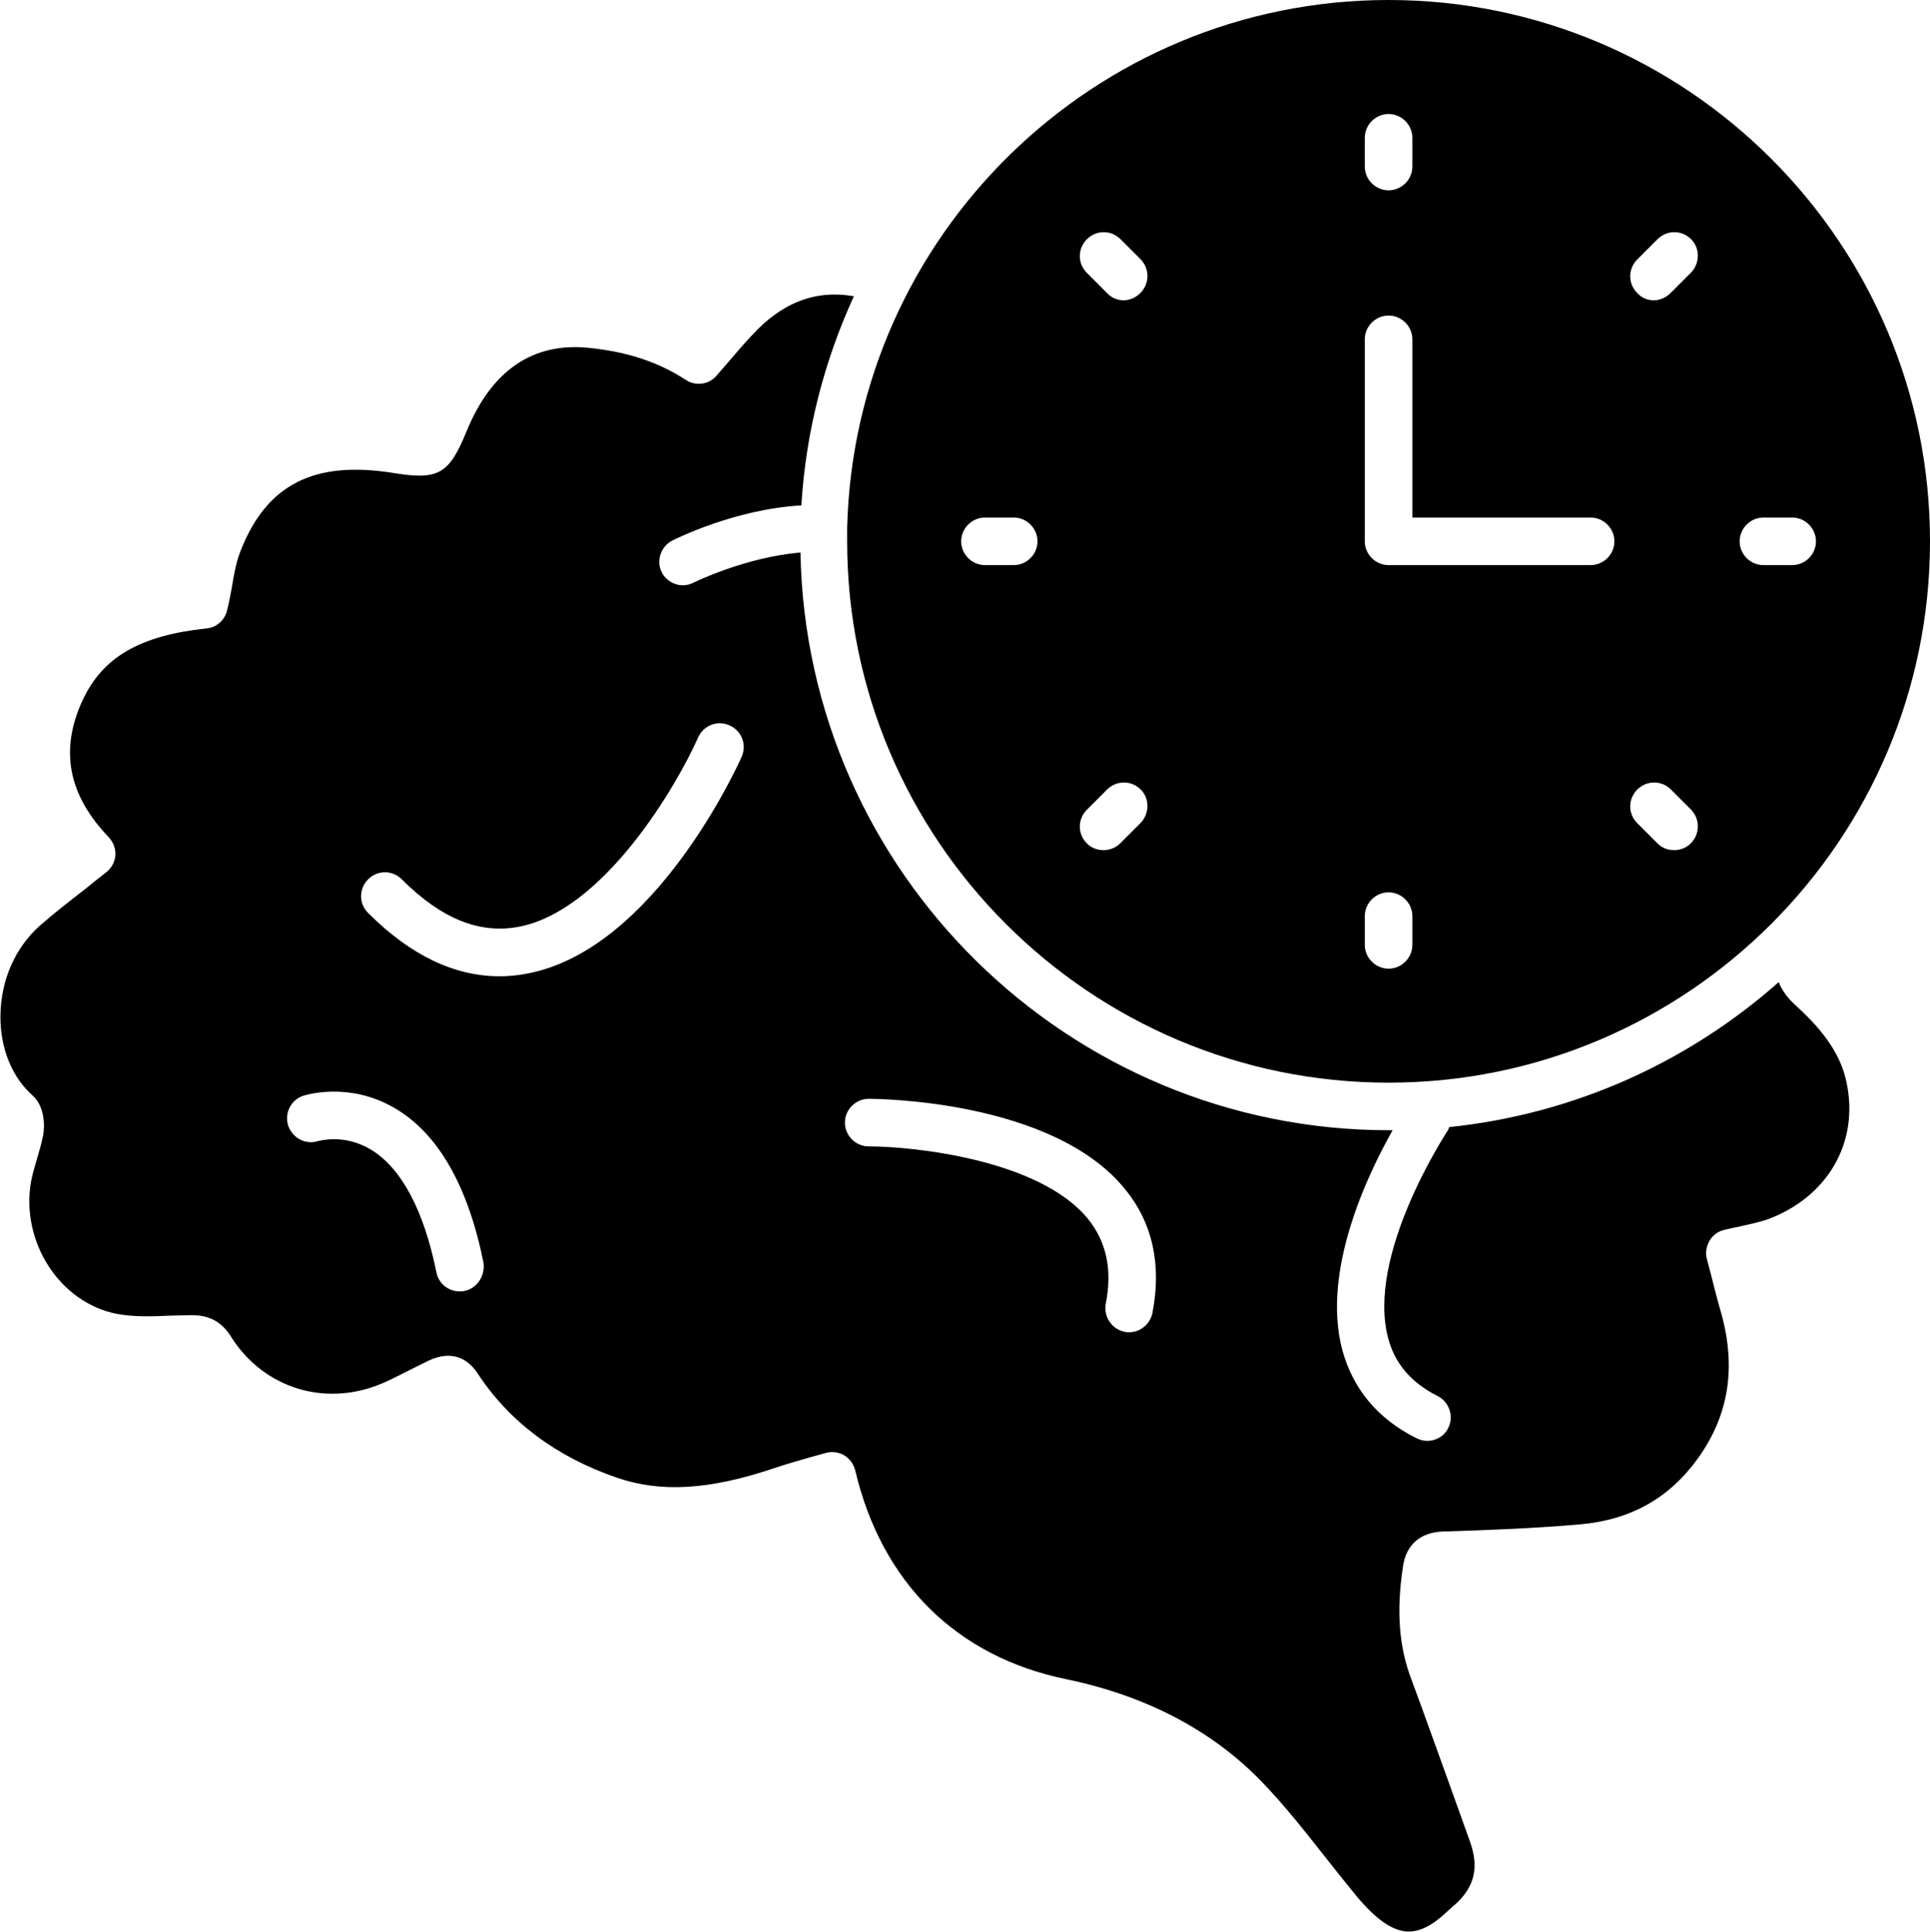
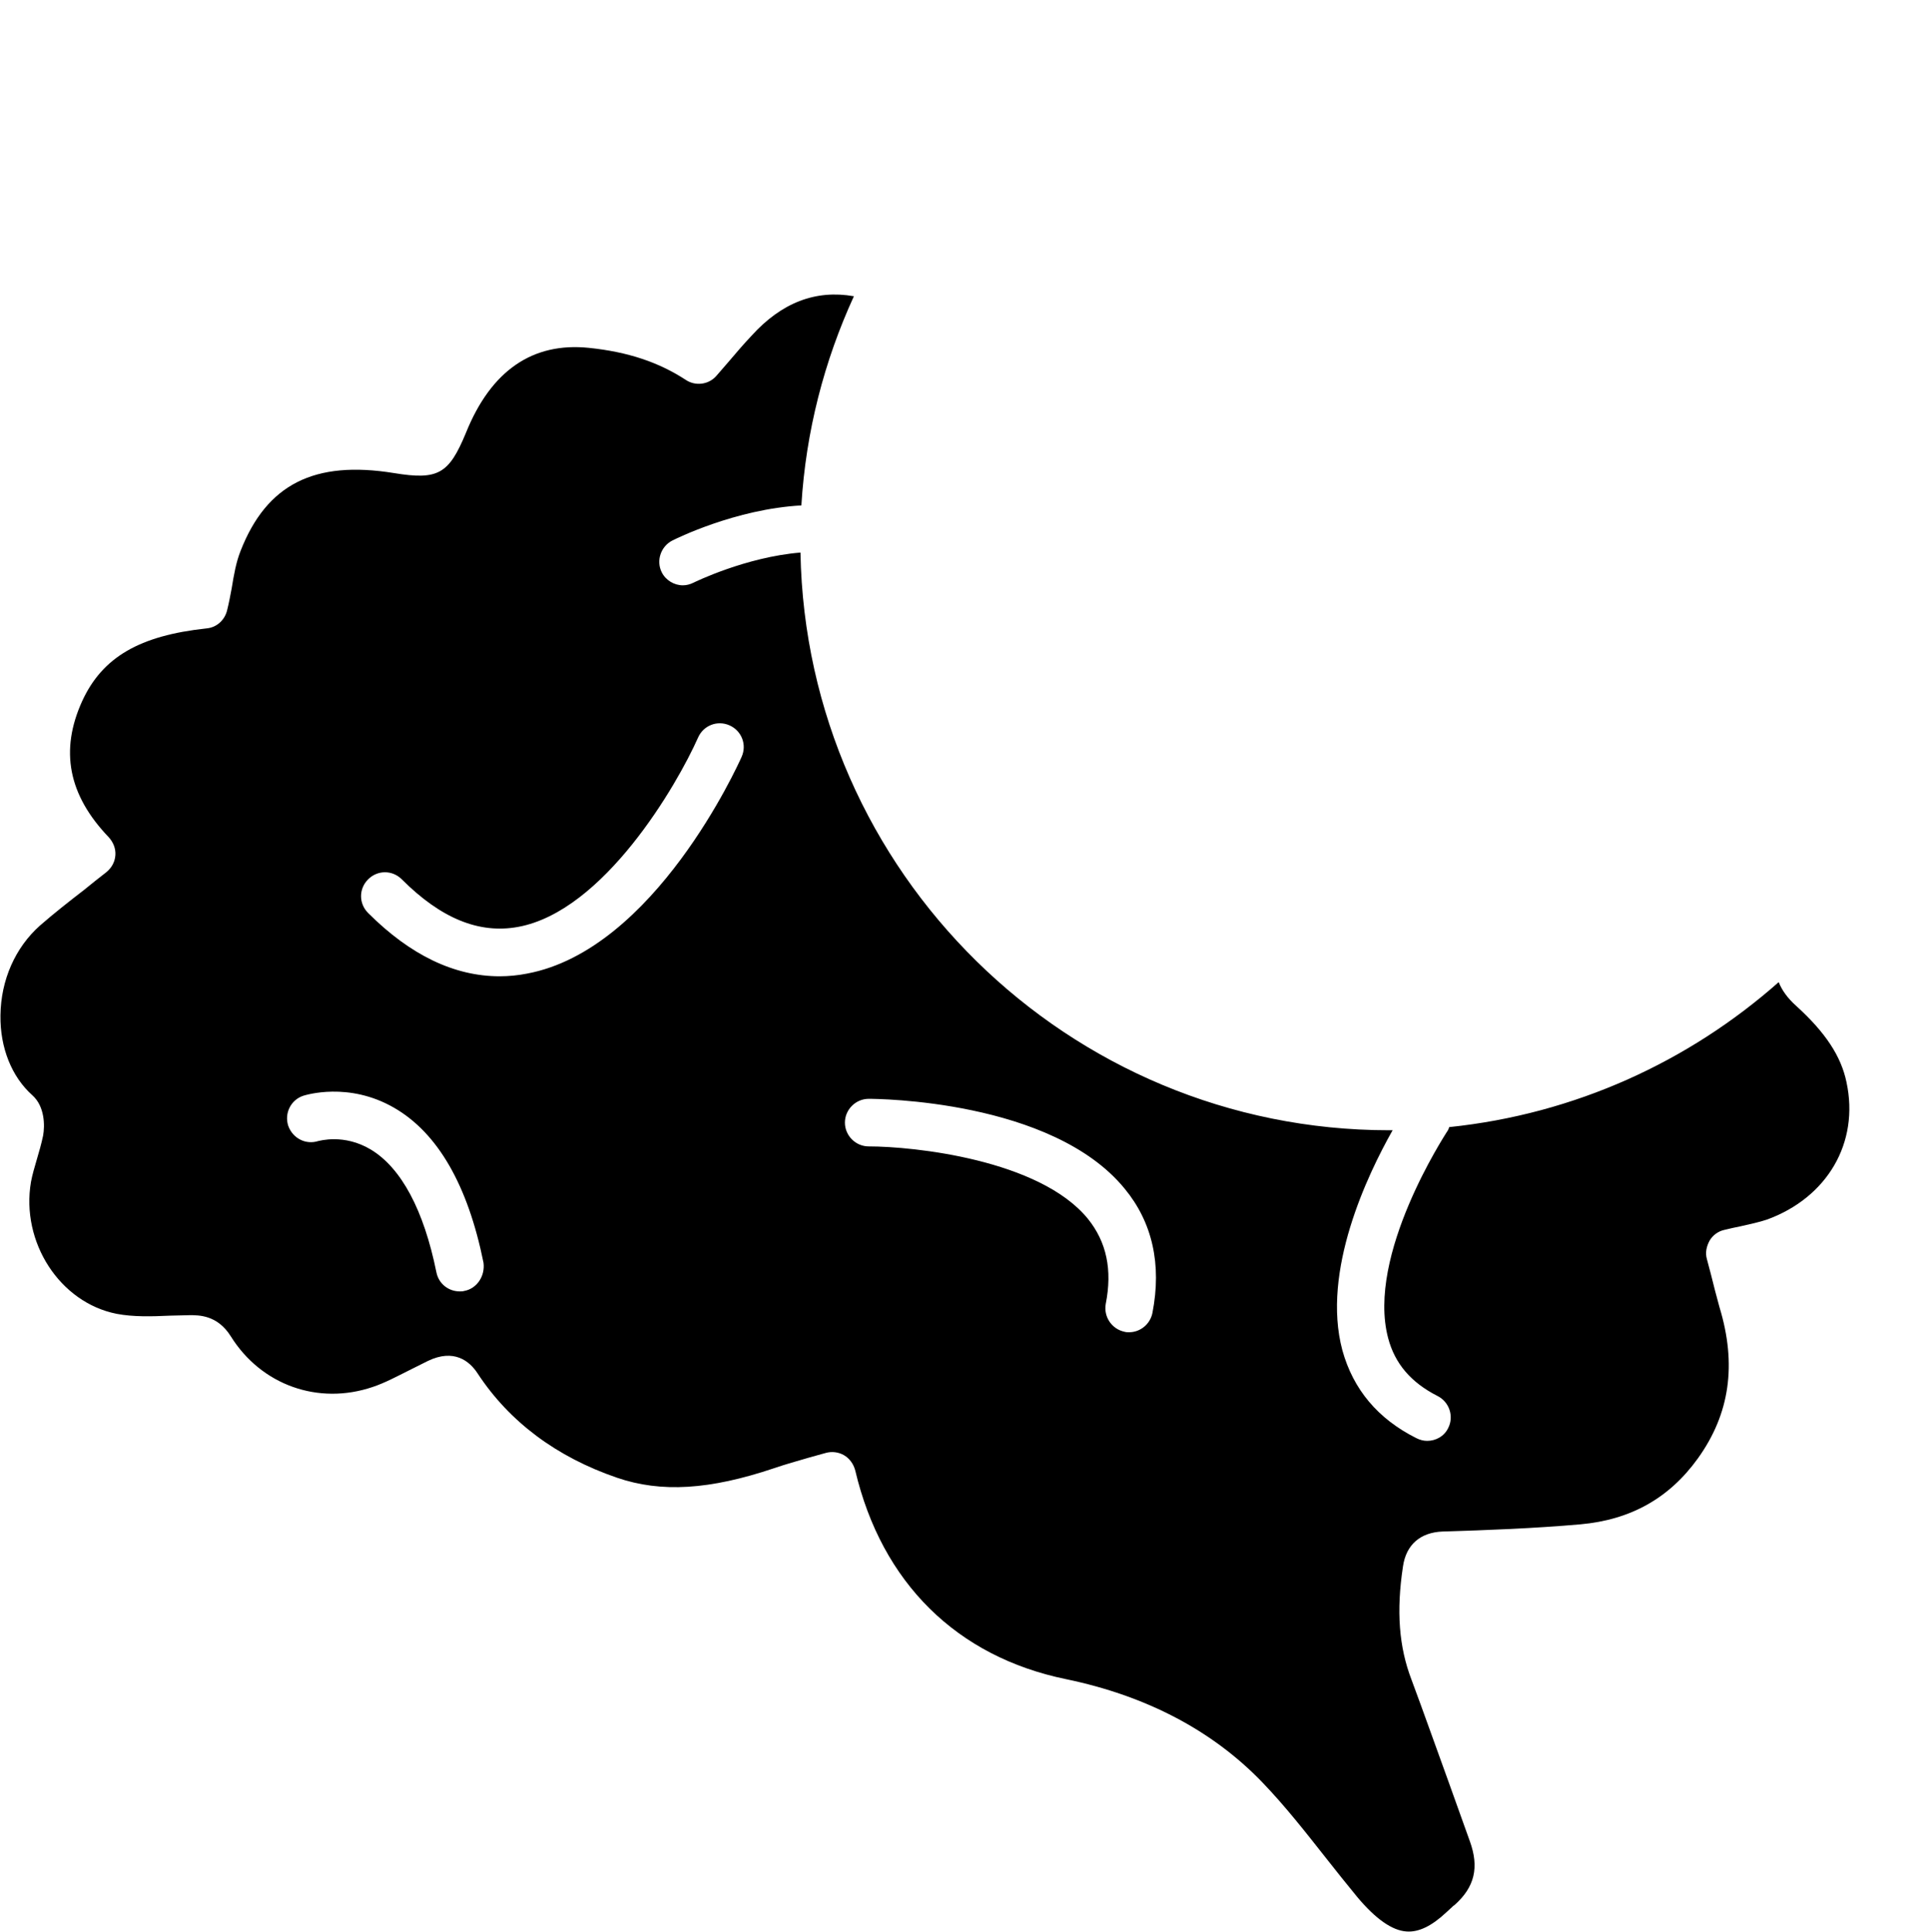
<svg xmlns="http://www.w3.org/2000/svg" height="430.5" preserveAspectRatio="xMidYMid meet" version="1.0" viewBox="60.1 60.0 429.9 430.5" width="429.9" zoomAndPan="magnify">
  <g>
    <g>
      <g id="change1_1">
-         <path d="M369.4,60c-65.5,0-119,52.5-120.6,117.6c0,0.1,0,0.2,0,0.3c0,0.9,0,1.8,0,2.7c0,66.5,54.1,120.6,120.6,120.6 S490,247.1,490,180.6S435.9,60,369.4,60z M364.1,90.7c0-2.9,2.4-5.3,5.3-5.3s5.3,2.4,5.3,5.3v6.4c0,2.9-2.4,5.3-5.3,5.3 c-2.9,0-5.3-2.4-5.3-5.3V90.7z M285.9,185.9h-6.4c-2.9,0-5.3-2.4-5.3-5.3c0-2.9,2.4-5.3,5.3-5.3h6.4c2.9,0,5.3,2.4,5.3,5.3 C291.2,183.5,288.8,185.9,285.9,185.9z M314.1,243.4l-4.5,4.5c-1,1-2.4,1.5-3.7,1.5c-1.4,0-2.7-0.5-3.7-1.5 c-2.1-2.1-2.1-5.4,0-7.5l4.5-4.5c2.1-2.1,5.4-2.1,7.5,0C316.2,237.9,316.2,241.3,314.1,243.4z M314.1,125.3c-1,1-2.4,1.6-3.7,1.6 c-1.3,0-2.7-0.5-3.7-1.6l-4.5-4.5c-2.1-2.1-2.1-5.4,0-7.5c2.1-2.1,5.4-2.1,7.5,0l4.5,4.5C316.2,119.9,316.2,123.2,314.1,125.3z M374.7,270.5c0,2.9-2.4,5.3-5.3,5.3c-2.9,0-5.3-2.4-5.3-5.3v-6.4c0-2.9,2.4-5.3,5.3-5.3s5.3,2.4,5.3,5.3V270.5z M414.4,185.9 h-45c-2.9,0-5.3-2.4-5.3-5.3v-45c0-2.9,2.4-5.3,5.3-5.3s5.3,2.4,5.3,5.3v39.7h39.7c2.9,0,5.3,2.4,5.3,5.3 C419.7,183.5,417.3,185.9,414.4,185.9z M436.7,247.9c-1,1-2.4,1.5-3.7,1.5c-1.4,0-2.7-0.5-3.7-1.5l-4.5-4.5 c-2.1-2.1-2.1-5.4,0-7.5c2.1-2.1,5.4-2.1,7.5,0l4.5,4.5C438.8,242.5,438.8,245.8,436.7,247.9z M436.7,120.8l-4.5,4.5 c-1,1-2.4,1.6-3.7,1.6c-1.4,0-2.7-0.5-3.7-1.6c-2.1-2.1-2.1-5.4,0-7.5l4.5-4.5c2.1-2.1,5.4-2.1,7.5,0 C438.8,115.3,438.8,118.7,436.7,120.8z M459.3,185.9h-6.4c-2.9,0-5.3-2.4-5.3-5.3c0-2.9,2.4-5.3,5.3-5.3h6.4 c2.9,0,5.3,2.4,5.3,5.3C464.6,183.5,462.2,185.9,459.3,185.9z" />
-       </g>
+         </g>
      <g id="change1_2">
        <path d="M471.4,301.1c-1.2-5.8-4.7-11.1-11.2-17c-1.9-1.7-3.2-3.5-3.9-5.3c-20,17.7-45.4,29.4-73.4,32.3 c-0.1,0.4-0.3,0.8-0.6,1.2c-0.2,0.4-17.9,27.3-13,45.8c1.5,5.7,5.1,9.9,11,12.9c2.6,1.3,3.7,4.5,2.4,7.1 c-0.9,1.9-2.8,2.9-4.7,2.9c-0.8,0-1.6-0.2-2.4-0.6c-8.6-4.3-14.1-10.9-16.5-19.6c-4.7-17.6,5.6-39.1,11.2-49h-0.8 c-71.5,0-129.8-57.5-131.1-128.7c-12.2,1-23.6,6.6-23.8,6.7c-0.8,0.4-1.6,0.6-2.4,0.6c-1.9,0-3.8-1.1-4.7-2.9 c-1.3-2.6-0.2-5.8,2.4-7.1c0.6-0.3,14-7,28.7-7.8c1-16.5,5.1-32.2,11.7-46.6c-8.5-1.5-16.1,1.4-22.8,8.8 c-1.8,1.9-3.5,3.9-5.2,5.9c-0.9,1-1.7,2-2.6,3c-1.7,2-4.7,2.4-6.9,0.9c-6-3.9-12.8-6.2-21.5-7.1c-12.5-1.3-21.8,5-27.4,18.9 c-3.8,9.2-6.2,10.6-16,9c-17.8-2.9-28.4,2.5-34.2,17.3c-1,2.5-1.5,5.3-2,8.4c-0.3,1.6-0.6,3.2-1,4.8c-0.5,2.2-2.3,3.9-4.6,4.1 c-14.9,1.6-23.2,6.4-27.7,16.2c-5,11-3.1,20.9,5.9,30.3c1,1.1,1.6,2.5,1.5,4c-0.1,1.5-0.8,2.8-2,3.8c-1.7,1.3-3.3,2.6-4.9,3.9 c-3.5,2.7-6.8,5.3-9.9,8c-5.5,4.9-8.7,12.1-8.8,20c-0.1,7.2,2.5,13.7,7.1,17.8c2.8,2.5,2.8,6.8,2.4,9c-0.4,1.9-0.9,3.6-1.4,5.3 c-0.5,1.7-1,3.4-1.3,5c-2.3,13.4,6.4,26.9,19.1,29.4c3.7,0.7,7.7,0.6,12,0.4c1.4,0,2.8-0.1,4.2-0.1c2,0,6.2-0.1,9.2,4.7 c6.8,10.9,19.5,15.4,31.6,11.3c2.7-0.9,5.3-2.3,8.1-3.7c1.4-0.7,2.8-1.4,4.2-2.1c5.8-2.8,9.3,0,11.1,2.8 c7.1,10.8,17.6,18.6,31,23.2c9.9,3.4,20.7,2.7,35-2.1c2.6-0.9,5.2-1.6,7.9-2.4c1.2-0.3,2.4-0.7,3.6-1c1.4-0.4,2.9-0.2,4.1,0.5 c1.2,0.7,2.1,1.9,2.5,3.4c5.9,25,22.6,41.5,47,46.5c17.8,3.7,32.5,11.4,43.6,22.9c5.2,5.4,9.8,11.3,14.3,17 c2.2,2.8,4.6,5.8,6.9,8.6c4.1,4.9,7.8,7.5,11,7.7c2.7,0.2,5.6-1.2,8.9-4.3c0.4-0.4,0.8-0.7,1.2-1.1c0.2-0.2,0.4-0.4,0.6-0.5 c4.5-4,5.5-8.4,3.4-14.2c-1.6-4.5-3.2-8.9-4.8-13.4c-2.7-7.4-5.4-15.1-8.2-22.6c-2.8-7.3-3.4-15.3-1.9-25.2 c0.7-4.9,3.9-7.6,8.8-7.8c10-0.3,20.4-0.7,30.7-1.6c11.2-1,19.8-5.8,26.2-14.7c7.1-9.9,8.7-20.9,4.8-33.7 c-0.7-2.5-1.3-4.9-1.9-7.3c-0.3-1.1-0.6-2.3-0.9-3.4c-0.4-1.4-0.1-2.8,0.6-4.1c0.7-1.2,1.9-2.1,3.3-2.4c1.3-0.3,2.5-0.6,3.6-0.8 c2.2-0.5,4.1-0.9,5.9-1.5C467.1,326.8,474.3,314.6,471.4,301.1z M163.5,347.6c-0.3,0.1-0.7,0.1-1,0.1c-2.5,0-4.7-1.7-5.2-4.3 c-2.8-13.8-7.8-23.2-14.6-27.3c-6-3.6-11.5-1.9-11.7-1.9c-2.8,0.9-5.7-0.6-6.7-3.4c-0.9-2.8,0.6-5.8,3.4-6.7 c0.4-0.1,10-3.2,20.2,2.7c9.7,5.6,16.4,17.2,19.9,34.5C168.2,344.3,166.3,347.1,163.5,347.6z M225.3,228.6 c-0.8,1.8-19.4,43-47.8,48.3c-2,0.4-4.1,0.6-6.1,0.6c-10.1,0-19.9-4.7-29.3-14.1c-2.1-2.1-2.1-5.4,0-7.5c2.1-2.1,5.4-2.1,7.5,0 c8.7,8.7,17.2,12.2,25.9,10.6c19.1-3.5,35.4-31.6,40.1-42.2c1.2-2.7,4.3-3.9,7-2.7C225.3,222.8,226.5,225.9,225.3,228.6z M316.8,352.5c-0.5,2.5-2.7,4.3-5.2,4.3c-0.3,0-0.7,0-1-0.1c-2.9-0.6-4.7-3.4-4.2-6.2c1.5-7.6,0.2-13.8-4-19 c-10.8-13.2-38.9-16.1-48.8-16.1c-2.9,0-5.3-2.4-5.3-5.3c0-2.9,2.4-5.3,5.3-5.3c1.7,0,40.8,0.2,57,20 C316.8,332.3,318.9,341.7,316.8,352.5z" />
      </g>
    </g>
  </g>
</svg>